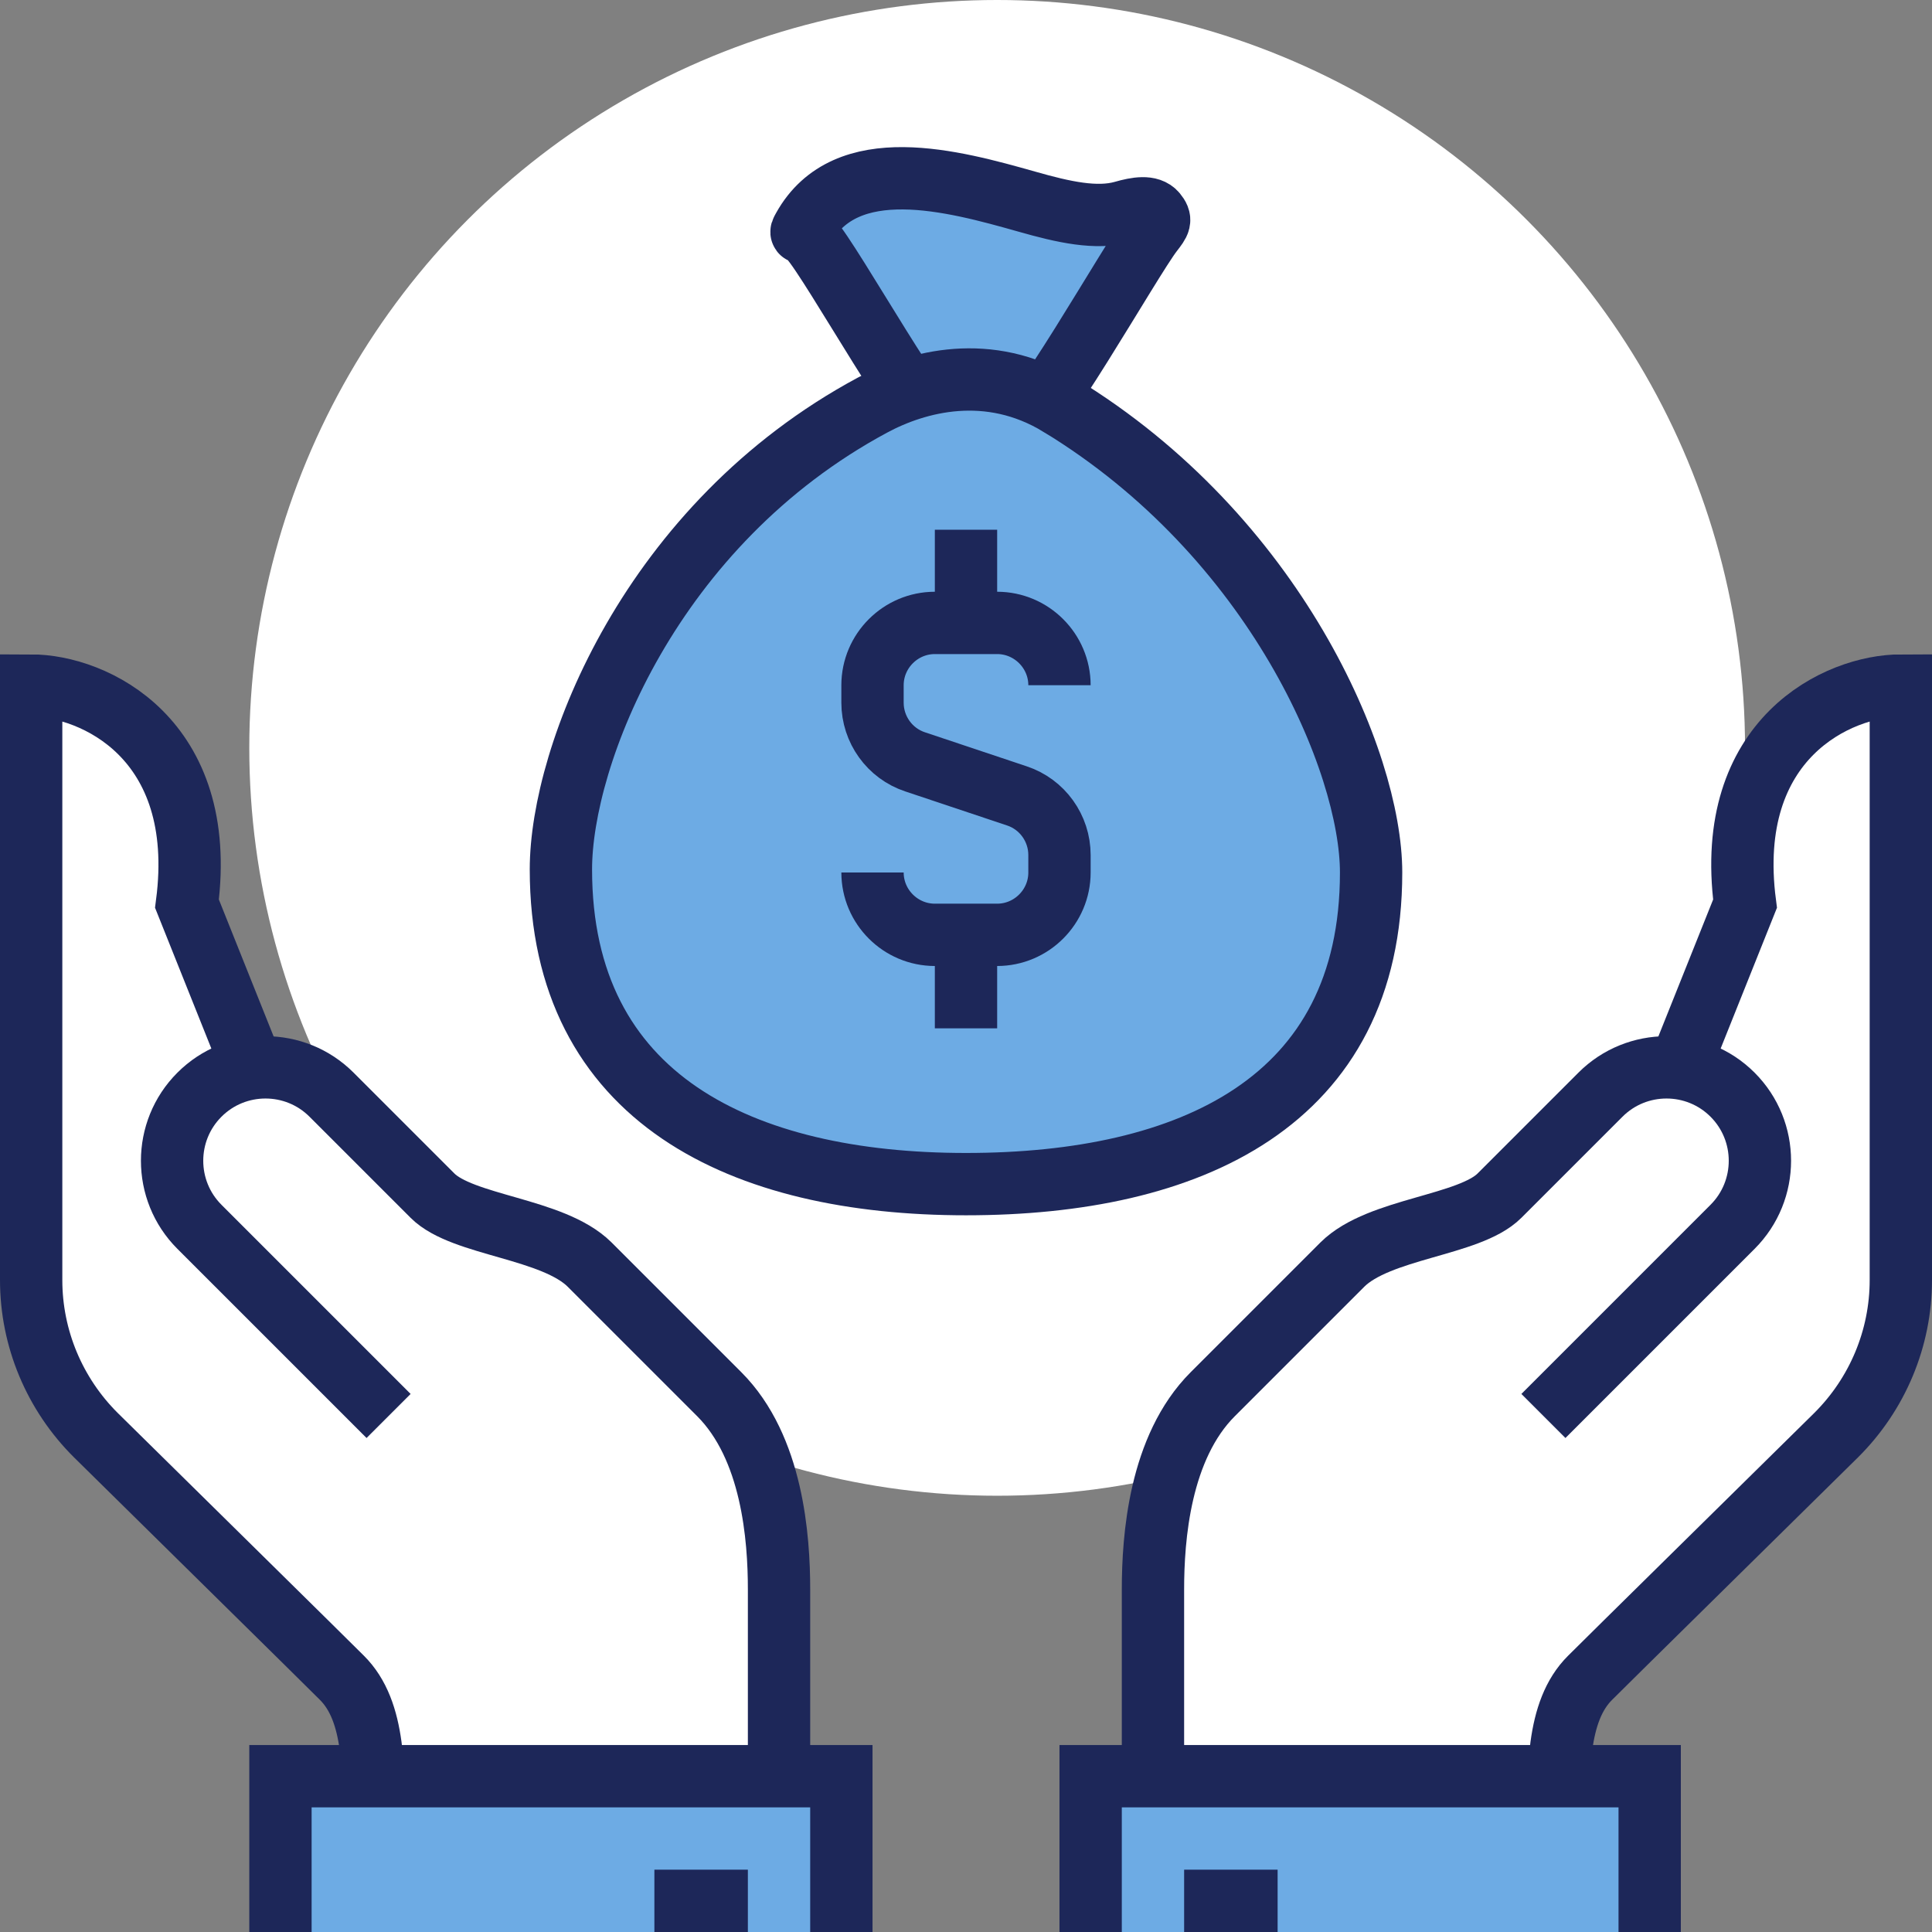
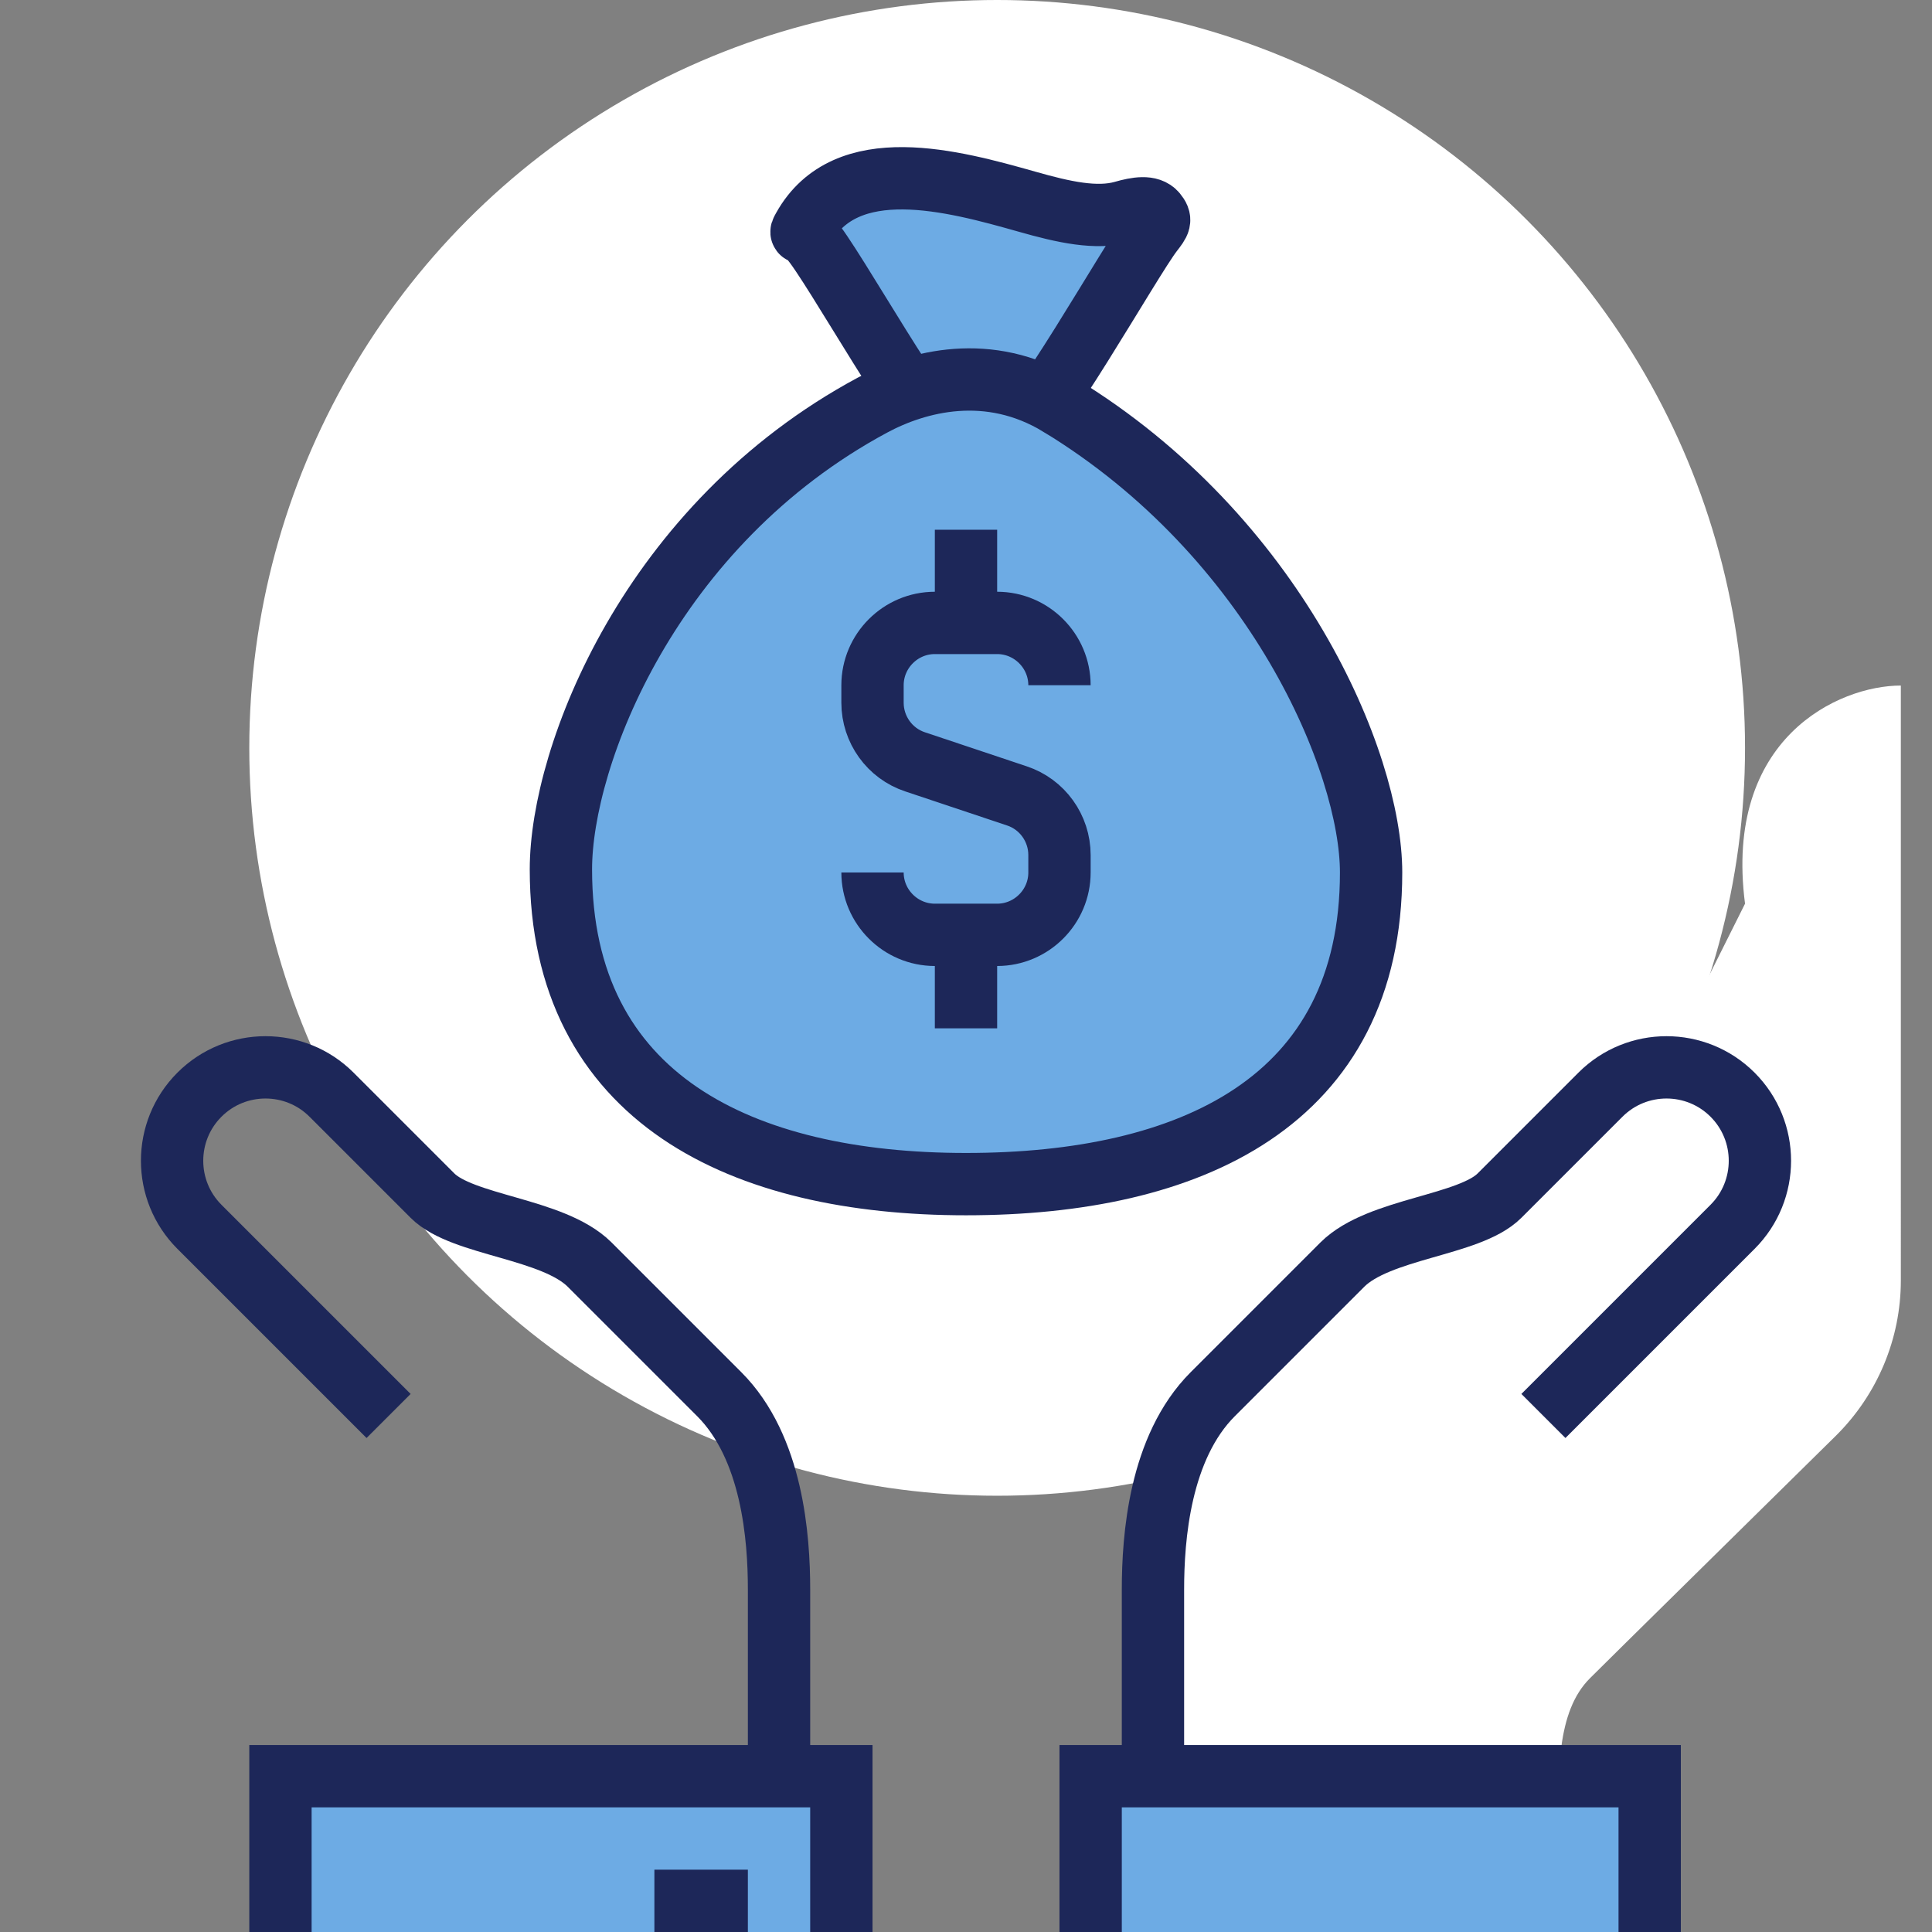
<svg xmlns="http://www.w3.org/2000/svg" viewBox="0 0 62 62">
  <rect x="0" y="0" width="62" height="62" fill="#808080" stroke="none" />
  <defs>
    <style>.d{fill:#fff;}.e,.f{fill:#6dabe4;}.f,.g{stroke:#1d2759;stroke-miterlimit:10;stroke-width:2px;}.g{fill:none;}</style>
  </defs>
  <g id="a" />
  <g id="b">
    <g id="c">
      <g>
        <circle class="d" cx="32" cy="24" r="24" />
        <path class="f" d="M32.5,14c.61,0,3.78-5.66,4.48-6.56,.24-.31,.29-.38,.11-.6-.19-.23-.6-.17-1.05-.04-.85,.24-1.9,.01-3.09-.33-2.37-.67-5.8-1.61-7.17,.85-.13,.24-.04,.04,.22,.33,.72,.79,3.76,6.34,4.38,6.34h2.12Z" />
        <path class="f" d="M34,13c-2.27-1.38-4.57-.77-6,0-7.13,3.83-10,11.25-10,14.9,0,7.37,5.82,10.1,13,10.1s13-2.63,13-10c0-3.54-3.06-10.78-10-15Z" />
        <g>
          <path class="g" d="M28,28h0c0,1.1,.9,2,2,2h2c1.1,0,2-.9,2-2v-.56c0-.86-.55-1.63-1.37-1.9l-3.26-1.09c-.82-.27-1.37-1.04-1.37-1.9v-.56c0-1.1,.9-2,2-2h2c1.1,0,2,.9,2,2h0" />
          <line class="g" x1="31" y1="20" x2="31" y2="17" />
          <line class="g" x1="31" y1="30" x2="31" y2="33" />
        </g>
        <path class="d" d="M56,29l-2.63,5.26c-.73,.03-1.46,.31-2.01,.87l-3.24,3.24c-.97,.97-3.86,1.04-5.04,2.21-.52,.52-2.96,2.96-4.16,4.16-1.71,1.71-1.92,4.61-1.92,6.27v8h13c0-2.12-.06-4.08,1.03-5.16,.77-.77,4.93-4.86,7.89-7.78,1.33-1.32,2.08-3.11,2.08-4.98V22c-2,0-5.69,1.69-5,7Z" />
-         <path class="g" d="M50,59c0-2.12-.06-4.08,1.03-5.16,.77-.77,4.93-4.86,7.89-7.78,1.33-1.32,2.08-3.11,2.08-4.98V22c-2,0-5.69,1.69-5,7l-2,5" />
        <path class="g" d="M49.53,45.44l6.07-6.07c1.17-1.17,1.17-3.07,0-4.24h0c-1.17-1.17-3.07-1.17-4.24,0l-3.24,3.24c-.97,.97-3.86,1.04-5.04,2.21-.52,.52-2.96,2.96-4.16,4.16-1.71,1.71-1.92,4.61-1.92,6.27v8" />
        <rect class="e" x="35" y="57" width="17.94" height="5" />
        <polyline class="g" points="52.94 62 52.94 57 35 57 35 62" />
-         <line class="g" x1="38" y1="61" x2="41" y2="61" />
-         <path class="d" d="M6,29l2.63,5.26c.73,.03,1.46,.31,2.01,.87l3.24,3.24c.97,.97,3.86,1.04,5.04,2.21,.52,.52,2.96,2.96,4.16,4.16,1.71,1.71,1.92,4.61,1.92,6.27v8H12c0-2.12,.06-4.08-1.03-5.16-.77-.77-4.93-4.86-7.89-7.78-1.33-1.32-2.08-3.11-2.08-4.98V22c2,0,5.69,1.69,5,7Z" />
-         <path class="g" d="M12,59c0-2.12,.06-4.08-1.03-5.16-.77-.77-4.93-4.86-7.89-7.78-1.33-1.32-2.08-3.11-2.08-4.98V22c2,0,5.69,1.69,5,7l2,5" />
        <path class="g" d="M12.47,45.44l-6.07-6.07c-1.17-1.17-1.17-3.07,0-4.24h0c1.17-1.17,3.07-1.17,4.24,0l3.24,3.24c.97,.97,3.86,1.04,5.04,2.21,.52,.52,2.96,2.96,4.16,4.16,1.71,1.71,1.92,4.61,1.92,6.27v8" />
        <rect class="e" x="9" y="57" width="18" height="5" />
        <polyline class="g" points="9 62 9 57 27 57 27 62" />
        <line class="g" x1="24" y1="61" x2="21" y2="61" />
      </g>
    </g>
  </g>
</svg>